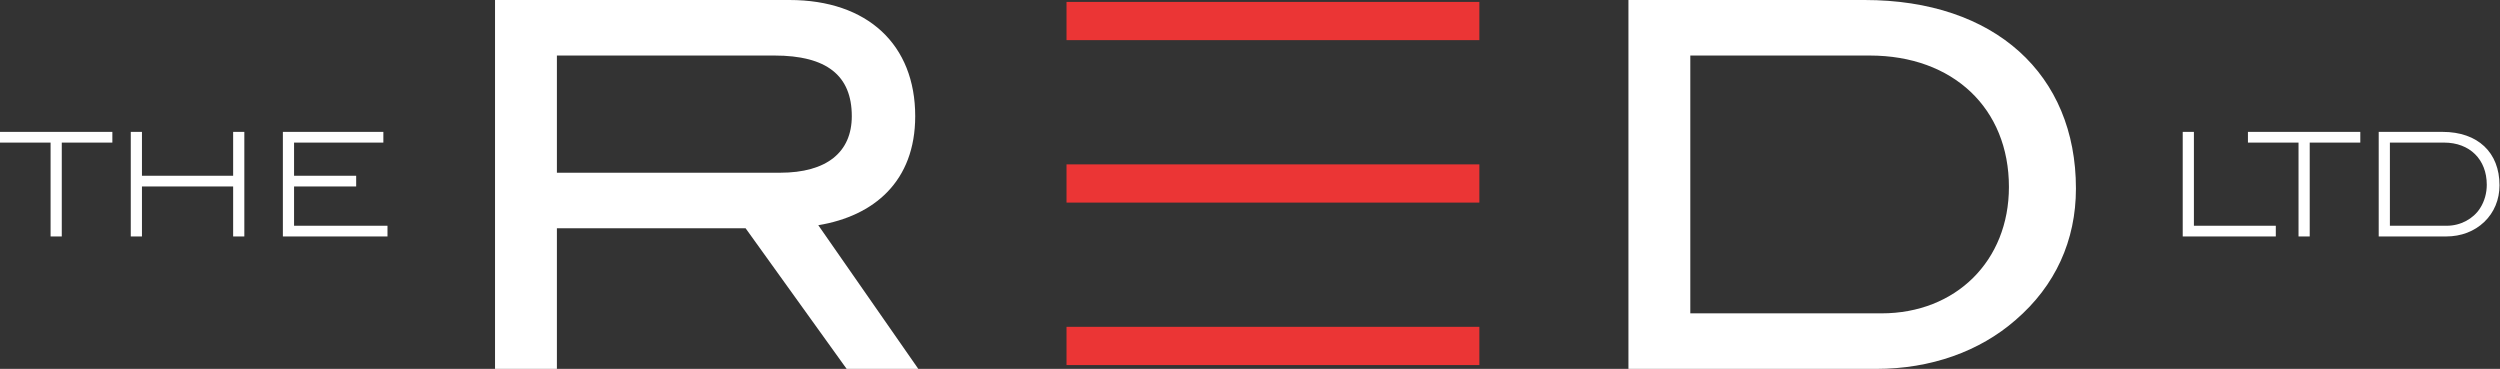
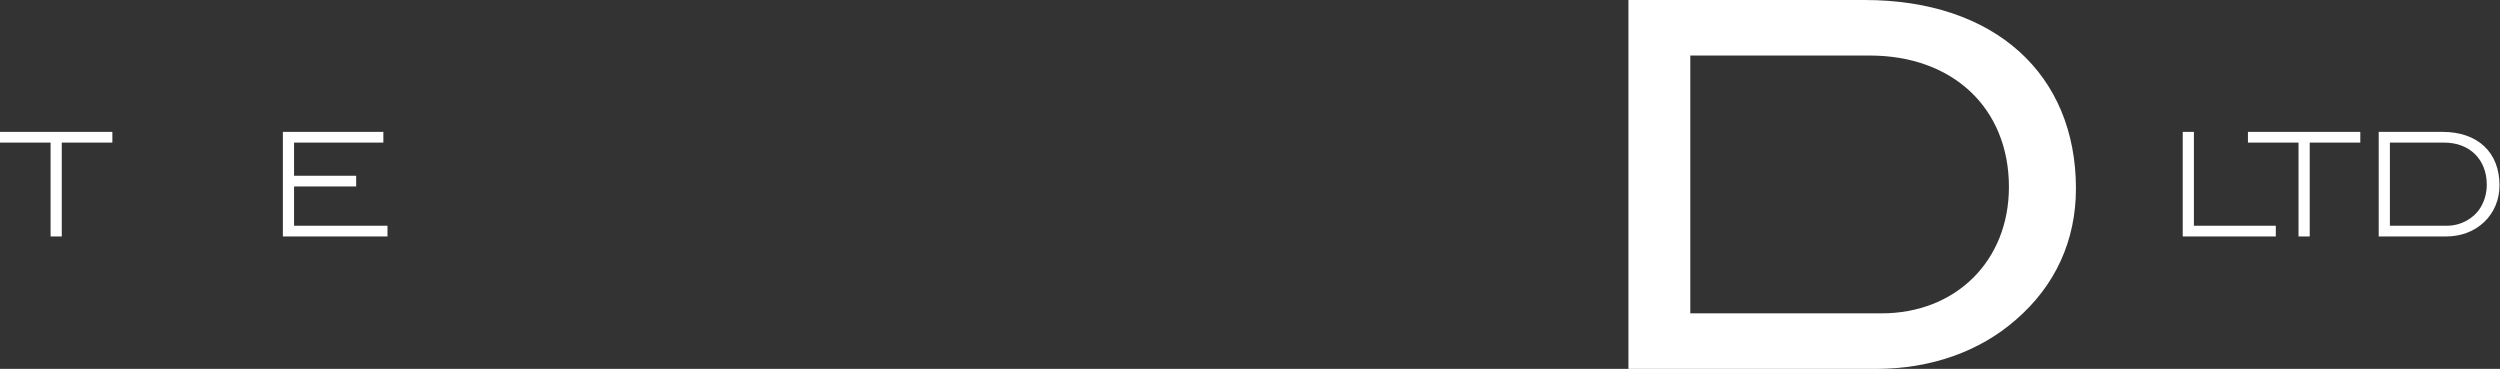
<svg xmlns="http://www.w3.org/2000/svg" width="1308" height="193" viewBox="0 0 1308 193" fill="none">
  <rect x="0" y="0" width="1308" height="193" fill="#333333" stroke="none" />
  <path d="M975.541 0H852V193H981.745C1010.07 193 1035.69 183.936 1054.57 167.409C1075.34 149.548 1086.13 125.823 1086.13 98.633C1086.13 38.92 1043.79 0 975.541 0ZM984.442 163.943H884.369V29.056H978.238C1021.94 29.056 1051.07 56.781 1051.07 97.833C1051.07 136.486 1023.28 163.943 984.442 163.943Z" fill="white" />
-   <path d="M480.456 193L428.127 117.826C457.259 113.028 478.838 94.901 478.838 60.779C478.838 23.458 454.022 0 413.021 0H259V193H291.369V119.425H390.094L442.962 193H480.456ZM408.166 90.369H291.369V29.056H405.199C432.442 29.056 445.66 39.453 445.66 60.779C445.66 79.706 432.442 90.369 408.166 90.369Z" fill="white" />
-   <path d="M774 171H558V191H774V171Z" fill="#EB3535" />
-   <path d="M774 86H558V106H774V86Z" fill="#EB3535" />
-   <path d="M774 1H558V21H774V1Z" fill="#EB3535" />
+   <path d="M774 86V106H774V86Z" fill="#EB3535" />
  <path d="M58.786 74.605V69H0V74.605H26.467V123.715H32.319V74.605H58.786Z" fill="white" />
-   <path d="M127.834 123.715V69H121.982V91.954H74.269V69H68.418V123.715H74.269V97.558H121.982V123.715H127.834Z" fill="white" />
  <path d="M202.734 123.715V118.11H153.851V97.558H186.35V91.954H153.851V74.605H200.574V69H148V123.715H202.734Z" fill="white" />
  <path d="M1190.7 123.715V118.11H1147.85V69H1142V123.715H1190.7Z" fill="white" />
  <path d="M1234.91 74.605V69H1176.12V74.605H1202.59V123.715H1208.44V74.605H1234.91Z" fill="white" />
  <path d="M1277.94 69H1244.54V123.715H1279.83C1287.66 123.715 1294.59 121.046 1299.73 116.153C1304.95 111.171 1307.74 104.409 1307.74 96.936C1307.74 79.765 1296.4 69 1277.94 69ZM1280.19 118.11H1250.39V74.605H1278.75C1292.16 74.605 1301.08 83.413 1301.08 96.669C1301.08 101.028 1299.91 105.299 1297.57 108.946C1294.06 114.463 1287.39 118.11 1280.19 118.11Z" fill="white" />
</svg>